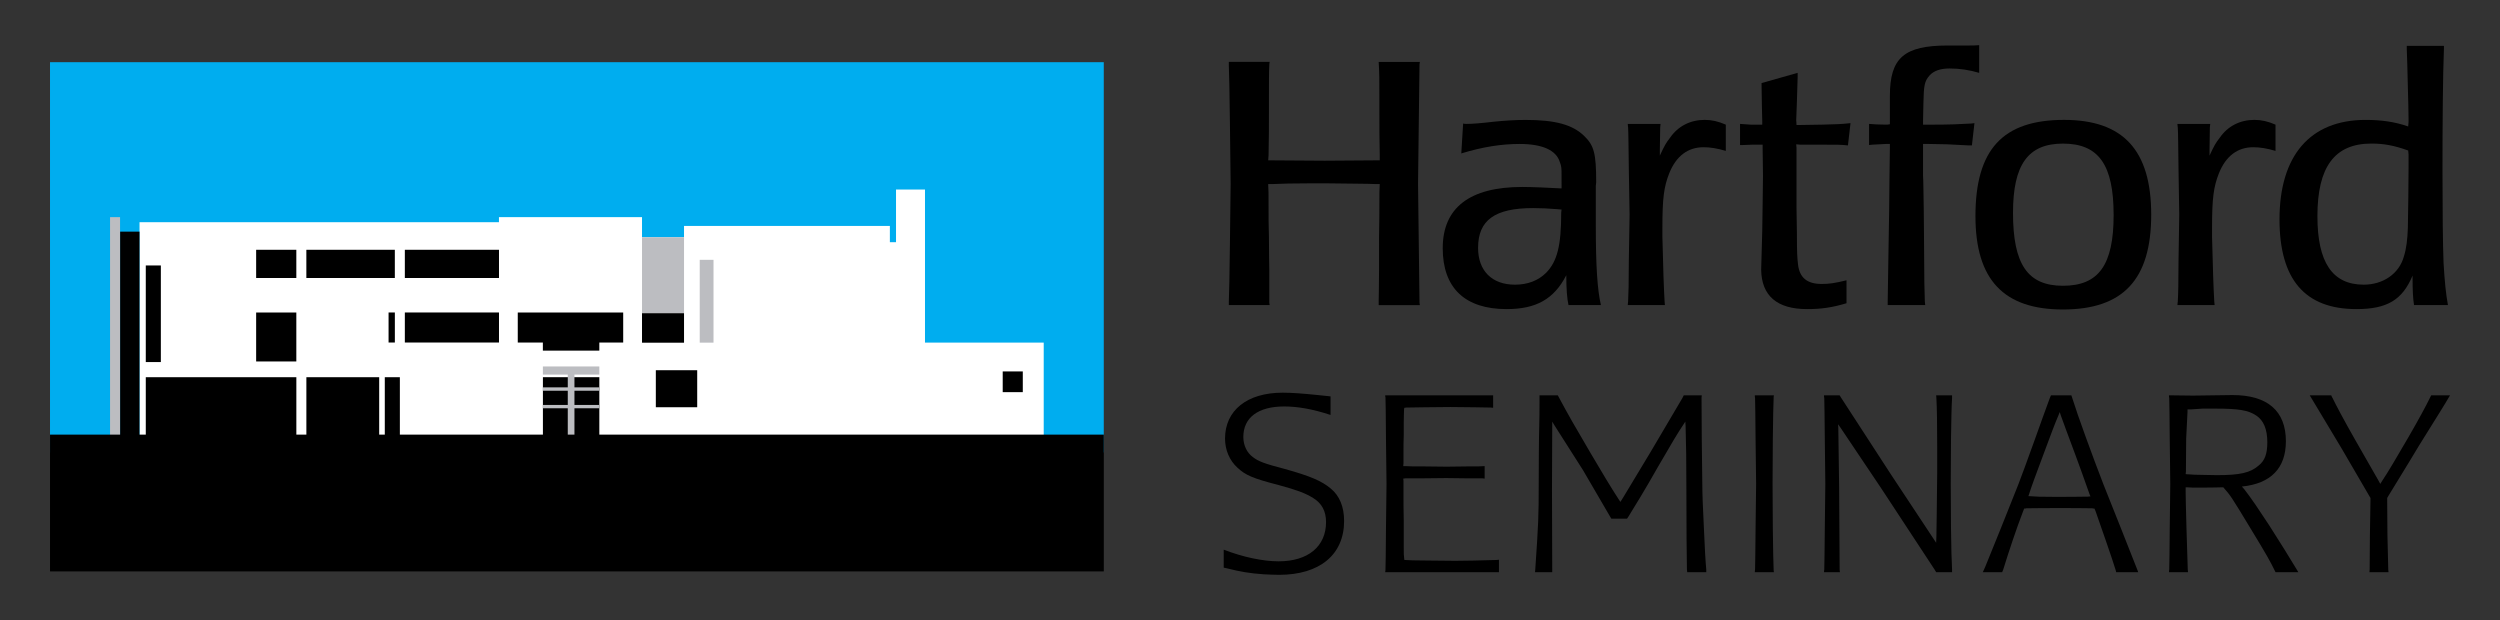
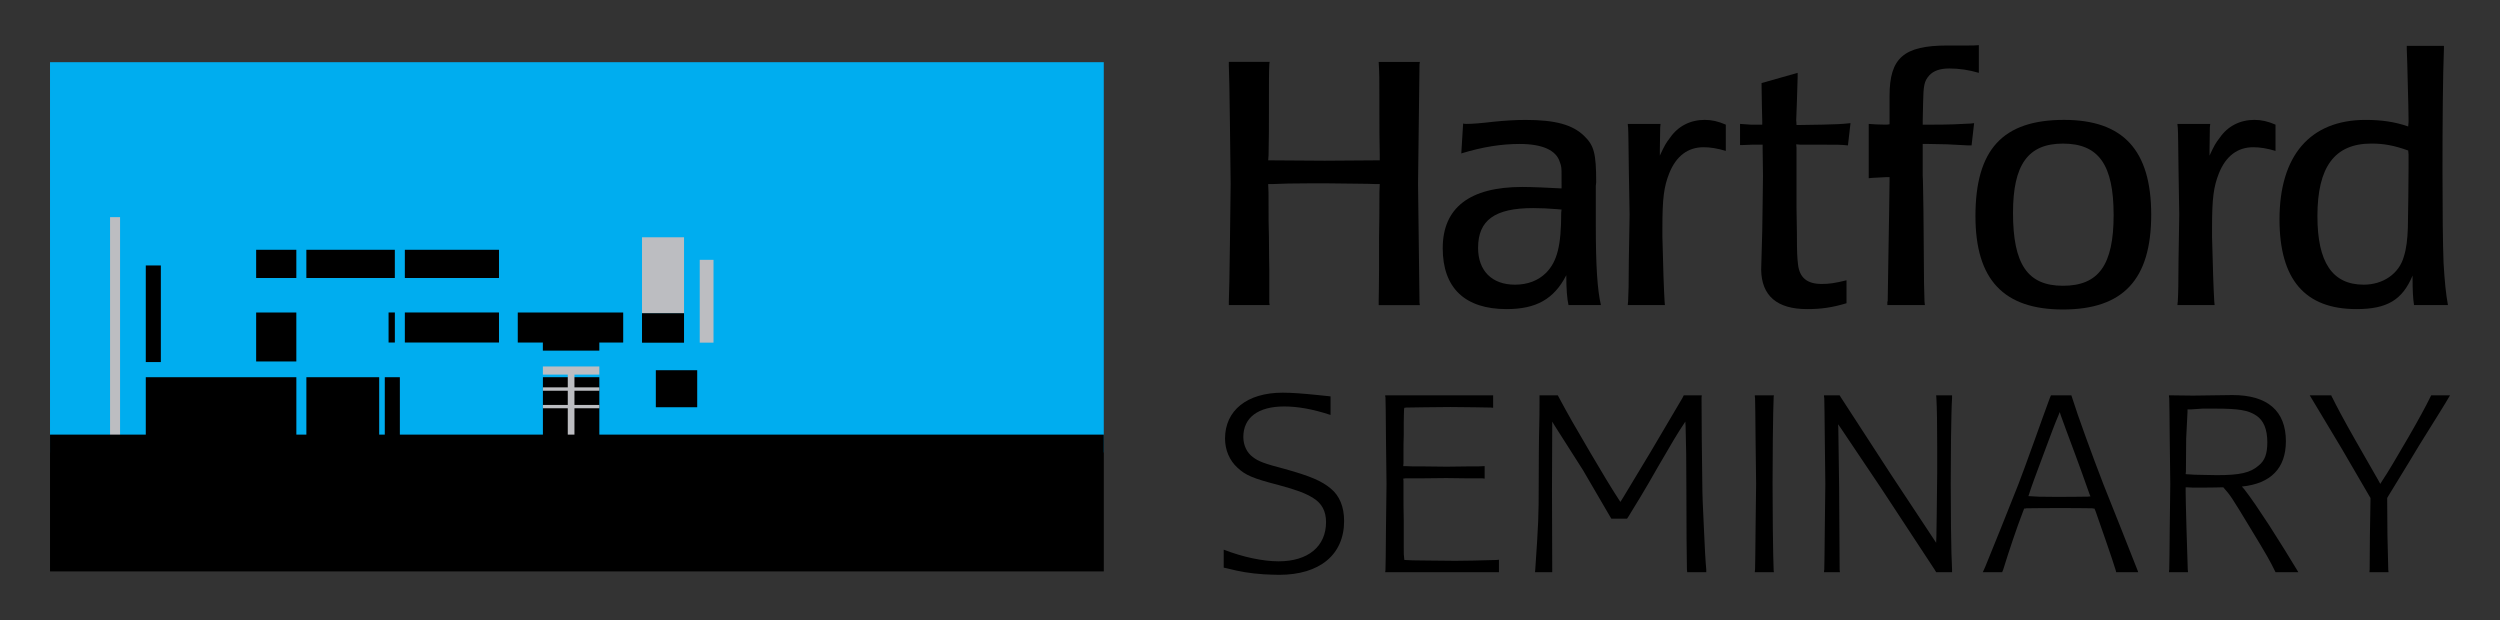
<svg xmlns="http://www.w3.org/2000/svg" version="1.1" id="Layer_1" x="0px" y="0px" width="250px" height="62px" viewBox="0 0 250 62" enable-background="new 0 0 250 62" xml:space="preserve">
  <rect x="0" y="0" width="250" height="62" fill="#333333" stroke="none" />
  <g>
    <rect x="5.001" y="6.219" fill="#00ADEF" width="105.376" height="39.026" />
-     <polygon fill="#FFFFFF" points="92.499,18.952 89.602,18.952 89.602,24.217 88.987,24.217 88.987,22.593 68.403,22.593    68.401,23.729 64.201,23.729 64.201,21.713 49.895,21.713 49.895,22.219 13.953,22.219 13.953,43.893 104.372,43.893    104.372,34.26 92.499,34.26  " />
-     <rect x="100.271" y="37.143" width="2.008" height="2.072" />
    <rect x="64.201" y="31.313" width="4.202" height="2.957" />
    <rect x="64.201" y="23.728" fill="#BCBDC1" width="4.202" height="7.583" />
    <rect x="69.973" y="25.983" fill="#BCBDC1" width="1.378" height="8.282" />
    <rect x="65.583" y="37.022" width="4.138" height="3.702" />
    <polygon points="62.32,31.251 51.776,31.251 51.776,34.254 54.286,34.254 54.286,35.063 59.933,35.063 59.933,34.254 62.32,34.254     " />
    <rect x="54.291" y="37.719" width="5.643" height="6.174" />
    <polygon fill="#BCBDC1" points="59.934,37.46 59.934,36.646 54.288,36.646 54.288,37.46 56.777,37.46 56.777,38.736 54.288,38.736    54.288,39.074 56.777,39.074 56.777,40.494 54.288,40.494 54.288,40.827 56.777,40.827 56.777,43.893 57.445,43.893 57.445,40.827    59.934,40.827 59.934,40.494 57.445,40.494 57.445,39.074 59.934,39.074 59.934,38.736 57.445,38.736 57.445,37.46  " />
    <rect x="40.484" y="31.248" width="9.415" height="3.004" />
    <rect x="38.857" y="31.248" width="0.628" height="3.004" />
    <rect x="40.484" y="24.978" width="9.415" height="2.822" />
    <rect x="30.636" y="24.978" width="8.847" height="2.822" />
    <rect x="25.615" y="24.978" width="4.018" height="2.822" />
    <rect x="25.615" y="31.251" width="4.018" height="4.895" />
    <rect x="14.578" y="26.546" width="1.507" height="9.66" />
    <rect x="38.479" y="37.721" width="1.507" height="6.174" />
    <rect x="30.638" y="37.721" width="7.281" height="6.174" />
    <rect x="14.578" y="37.721" width="15.057" height="6.174" />
-     <rect x="12.011" y="23.164" width="1.939" height="20.729" />
    <rect x="11.006" y="21.715" fill="#BCBDC1" width="1" height="22.177" />
    <rect x="5.003" y="43.462" width="105.376" height="13.678" />
    <g>
      <path d="M122.883,30.146c0.036-0.765,0.072-2.664,0.109-5.726l0.073-6.051l-0.073-6.089c-0.037-3.027-0.073-4.956-0.109-5.724    V6.19h4.084c-0.037,0.184-0.037,0.294-0.037,0.366c-0.036,0.583-0.036,1.786-0.036,3.646v0.949c0,1.384,0,2.842-0.037,4.375    l-0.037,0.509h0.365l5.288,0.036l5.102-0.036h0.401v-0.509c-0.038-1.351-0.038-2.845-0.038-4.523v-0.765    c0-2.625,0-2.807-0.069-4.047h4.117c-0.036,0.258-0.036,0.258-0.036,0.366c0,0.366-0.036,2.259-0.071,5.724l-0.074,6.089    l0.074,6.051c0.035,3.5,0.071,5.398,0.071,5.726c0,0.146,0,0.146,0.036,0.363h-4.117v-0.363c0-0.476,0.036-1.53,0.036-3.172V23.69    c0.033-1.64,0.033-2.735,0.033-3.208c0-1.313,0-1.42,0.038-2.077h-0.473c-0.693-0.036-2.369-0.036-5.03-0.074h-1.202    c-1.935,0-3.285,0.038-3.977,0.074h-0.475c0.037,0.69,0.037,0.875,0.037,2.077c0,1.131,0,2.224,0.037,3.208    c0,1.752,0.036,2.845,0.036,3.283v3.172c0,0.072,0,0.217,0.037,0.363h-4.084V30.146" />
      <path d="M150.653,30.91c-4.16,0-6.381-2.113-6.381-6.089c0-4.047,2.696-6.125,7.946-6.125c0.949,0,2.699,0.074,3.938,0.146v-0.399    V17.64c0-0.839,0-0.985-0.182-1.458c-0.366-1.167-1.75-1.786-4.009-1.786c-1.824,0-3.685,0.289-5.836,0.947l0.184-2.988    c0.148,0.036,0.256,0.036,0.328,0.036c0.583,0,1.496-0.072,2.734-0.22c1.093-0.11,2.152-0.179,3.17-0.179    c2.994,0,4.708,0.473,5.872,1.602c0.985,0.949,1.202,1.75,1.202,4.631l-0.038,0.363v3.356v0.617c0,3.938,0.148,6.417,0.512,7.949    h-3.244c-0.144-0.658-0.22-1.64-0.22-2.988C155.392,29.925,153.605,30.91,150.653,30.91 M155.755,20.919    c-0.911-0.071-1.676-0.11-2.441-0.11c-3.827,0-5.506,1.203-5.506,3.976c0,2.297,1.387,3.682,3.685,3.682    c1.274,0,2.331-0.402,3.134-1.203c1.093-1.131,1.494-2.697,1.494-6.018l0.036-0.289L155.755,20.919z" />
      <path d="M162.811,30.146c0.036-0.586,0.072-1.934,0.072-4.086l0.076-4.592l-0.076-4.485c-0.036-2.259-0.036-3.682-0.072-4.229    c0-0.072-0.035-0.179-0.035-0.363h3.279l-0.035,0.363l-0.036,2.297v0.512c0.476-1.021,0.619-1.276,1.019-1.786    c0.803-1.169,2.041-1.789,3.464-1.789c0.729,0,1.351,0.148,2.113,0.476v2.625c-0.875-0.258-1.565-0.366-2.221-0.366    c-1.568,0-2.735,0.875-3.429,2.589c-0.547,1.384-0.69,2.515-0.69,5.503v0.875c0.071,3.065,0.144,5.214,0.22,6.455l0.031,0.363    h-3.715C162.775,30.363,162.811,30.217,162.811,30.146" />
      <path d="M180.71,30.91c-2.988,0-4.554-1.312-4.593-3.937l0.107-3.866l0.039-2.696l0.035-2.843l-0.035-2.663v-0.438h-0.366h-0.655    l-0.984,0.038h-0.254V12.39c0.471,0.036,0.655,0.036,1.057,0.074h0.801h0.363v-0.369l-0.035-1.456l-0.033-2.078V8.306l3.607-1.021    v0.438l-0.074,2.443c-0.039,1.021-0.069,1.602-0.069,1.86c0,0.069,0.03,0.217,0.03,0.473h0.369l2.221-0.036    c1.422-0.039,1.785-0.039,2.809-0.148l-0.256,2.226c-0.768-0.074-0.91-0.074-2.586-0.074h-2.188l-0.399-0.036l0.03,0.363v3.39    v2.664l0.039,2.479c0,2.042,0.035,2.443,0.109,3.098c0.148,1.349,0.911,1.97,2.369,1.97c0.768,0,1.279-0.074,2.482-0.366v2.295    C183.189,30.762,182.097,30.91,180.71,30.91" />
-       <path d="M188.77,30.146l0.071-4.557l0.074-4.485l0.033-3.321l0.041-3.024v-0.366h-0.333l-0.727,0.038l-0.695,0.036l-0.328,0.036    V12.39c0.402,0.036,0.988,0.074,1.679,0.074c0.11,0,0.22,0,0.404-0.039v-0.289V9.581c0-3.792,1.417-5.03,5.792-5.03h1.863h0.215    c0.512,0,0.624,0,1.059-0.036v2.771c-0.982-0.292-1.97-0.438-2.952-0.438c-0.911,0-1.568,0.217-2.006,0.693    c-0.512,0.583-0.583,0.985-0.619,2.807l-0.036,1.75v0.366h0.363h0.691c1.422,0,2.625-0.039,3.758-0.11l0.328-0.039l-0.254,2.226    h-0.332l-2.149-0.11l-1.968-0.038h-0.438v0.33v2.842c0.036,0.476,0.036,1.64,0.072,3.428c0,1.203,0.038,2.697,0.038,4.56    c0,2.077,0.033,3.607,0.069,4.592l0.038,0.363h-3.753V30.146" />
+       <path d="M188.77,30.146l0.071-4.557l0.074-4.485l0.041-3.024v-0.366h-0.333l-0.727,0.038l-0.695,0.036l-0.328,0.036    V12.39c0.402,0.036,0.988,0.074,1.679,0.074c0.11,0,0.22,0,0.404-0.039v-0.289V9.581c0-3.792,1.417-5.03,5.792-5.03h1.863h0.215    c0.512,0,0.624,0,1.059-0.036v2.771c-0.982-0.292-1.97-0.438-2.952-0.438c-0.911,0-1.568,0.217-2.006,0.693    c-0.512,0.583-0.583,0.985-0.619,2.807l-0.036,1.75v0.366h0.363h0.691c1.422,0,2.625-0.039,3.758-0.11l0.328-0.039l-0.254,2.226    h-0.332l-2.149-0.11l-1.968-0.038h-0.438v0.33v2.842c0.036,0.476,0.036,1.64,0.072,3.428c0,1.203,0.038,2.697,0.038,4.56    c0,2.077,0.033,3.607,0.069,4.592l0.038,0.363h-3.753V30.146" />
      <path d="M206.407,11.988c5.905,0,8.714,3.027,8.714,9.479c0,6.488-2.809,9.482-8.826,9.482c-5.941,0-8.75-2.994-8.75-9.336    C197.545,14.94,200.282,11.988,206.407,11.988 M206.295,28.577c3.574,0,5.068-2.078,5.068-7.074c0-5.03-1.494-7.143-5.068-7.143    c-3.5,0-4.994,2.113-4.994,6.926C201.301,26.425,202.759,28.577,206.295,28.577" />
      <path d="M217.779,30.146c0.039-0.586,0.074-1.934,0.074-4.086l0.072-4.592l-0.072-4.485c-0.035-2.259-0.035-3.682-0.074-4.229    c0-0.072-0.038-0.179-0.038-0.363h3.282l-0.038,0.363l-0.033,2.297v0.512c0.474-1.021,0.619-1.276,1.021-1.786    c0.801-1.169,2.039-1.789,3.462-1.789c0.729,0,1.349,0.148,2.116,0.476v2.625c-0.875-0.258-1.568-0.366-2.227-0.366    c-1.565,0-2.732,0.875-3.426,2.589c-0.547,1.384-0.693,2.515-0.693,5.503v0.875c0.074,3.065,0.146,5.214,0.221,6.455l0.035,0.363    h-3.72C217.741,30.363,217.779,30.217,217.779,30.146" />
      <path d="M235.643,30.91c-5.14,0-7.693-2.952-7.693-8.97c0-6.381,3.065-9.95,8.604-9.95c1.568,0,2.884,0.179,4.265,0.655    l0.036-0.438v-0.366c0-0.727-0.036-1.75-0.069-3.134c-0.038-1.714-0.074-2.991-0.109-3.828V4.589h3.717v0.253    c-0.109,2.625-0.146,7.729-0.146,12.25c0,3.976,0.036,7.33,0.107,9.19c0.112,1.857,0.22,3.024,0.44,4.227h-3.393    c-0.107-0.658-0.144-1.568-0.144-2.625v-0.328C240.238,30,238.705,30.91,235.643,30.91 M237.14,14.357    c-3.685,0-5.398,2.336-5.398,7.256c0,4.631,1.497,6.854,4.631,6.854c1.935,0,3.536-1.093,4.012-2.807    c0.256-0.801,0.363-1.75,0.401-2.878c0.033-1.97,0.069-4.303,0.069-6.02V15.45l-0.036-0.399    C239.401,14.542,238.378,14.357,237.14,14.357" />
      <path d="M122.372,54.965c1.91,0.745,3.924,1.167,5.49,1.167c2.942,0,4.743-1.483,4.743-3.925c0-1.085-0.422-1.88-1.297-2.41    c-0.771-0.48-1.62-0.798-3.472-1.3c-2.575-0.662-3.29-0.982-4.086-1.724c-0.795-0.717-1.247-1.776-1.247-2.917    c0-2.81,2.2-4.588,5.755-4.588c0.929,0,1.988,0.08,3.528,0.238l1.008,0.104l0.261,0.028v1.857    c-1.775-0.586-3.285-0.849-4.641-0.849c-2.597,0-4.081,1.112-4.081,3.049c0,0.85,0.37,1.589,0.954,2.014    c0.558,0.425,1.088,0.638,3.209,1.192c2.491,0.693,3.687,1.195,4.59,1.963c0.875,0.719,1.325,1.831,1.325,3.236    c0,3.366-2.441,5.383-6.499,5.383c-0.476,0-0.979-0.028-1.564-0.054c-1.403-0.104-2.252-0.24-3.712-0.609l-0.265-0.054V54.965" />
      <path d="M138.546,57.035c0.026-0.374,0.026-1.778,0.052-4.242l0.054-4.4l-0.054-4.432c-0.025-2.466-0.025-3.868-0.052-4.241    c-0.025-0.052-0.025-0.052-0.025-0.188h10.792v1.249c-0.133-0.025-0.187-0.025-0.215-0.025l-1.643-0.028l-2.415-0.025    l-2.543,0.025l-1.857,0.028c-0.077,0-0.077,0-0.21,0.025c-0.028,0.133-0.028,0.212-0.028,0.264c0,0.187-0.028,0.586-0.028,1.248    v1.218c-0.025,0.609-0.025,1.113-0.025,1.538v1.3c0,0.054-0.025,0.133-0.025,0.263h0.212c0.317,0.031,0.98,0.031,1.963,0.031    l2.174,0.025l2.017-0.025c1.192,0,1.271,0,1.775-0.031v1.249c-0.079,0-0.158-0.028-0.212-0.028h-1.617l-2.019-0.025l-2.385,0.025    h-1.668c-0.054,0-0.133,0.028-0.24,0.028c0,0.079,0.025,0.158,0.025,0.212v1.034v0.45c0,0.611,0,1.43,0.025,2.467v2.279v0.291    c0,0.85,0,0.93,0.057,1.38c0.025,0.025,0.025,0.025,0.051,0.025c0.346,0.025,1.115,0.054,2.257,0.054l2.489,0.025h0.504    c1.06,0,1.699-0.025,3.899-0.079l0.264-0.025v1.245h-11.373C138.521,57.111,138.546,57.061,138.546,57.035" />
      <path d="M153.526,56.953c0.317-4.639,0.345-5.354,0.345-8.563c0-2.6,0.026-4.055,0.026-4.429c0.054-1.962,0.054-3.233,0.054-3.789    v-0.637h1.829l0.185,0.343c0.69,1.3,1.698,3.075,3.049,5.357c1.167,1.988,2.093,3.525,2.784,4.587l0.24,0.369l0.267-0.423    l2.78-4.615l3.157-5.354l0.131-0.264h1.804l-0.023,0.264l0.023,4.162l0.054,4.429c0,0.9,0.054,2.388,0.158,4.4    c0.082,1.963,0.159,3.342,0.238,4.163v0.266h-1.906l-0.028-0.266c-0.025-1.433-0.054-4.106-0.054-7.979    c0-2.651-0.025-4.771-0.079-6.363l-0.028-0.45c-0.951,1.43-1.189,1.881-2.758,4.562c-1.243,2.2-2.251,3.843-2.942,4.956    l-0.128,0.187h-1.568l-0.13-0.212l-2.707-4.642l-2.835-4.451l-0.24-0.399v0.425l-0.025,6.389l0.025,7.979v0.266h-1.722    L153.526,56.953" />
      <path d="M175.506,56.953c0.025-0.558,0.025-1.935,0.052-4.163l0.054-4.4l-0.054-4.429c-0.026-2.2-0.026-3.604-0.052-4.162    c-0.025-0.105-0.025-0.105-0.025-0.264h1.908c-0.025,0.158-0.025,0.158-0.025,0.264c-0.028,0.558-0.056,1.962-0.082,4.162    l-0.025,4.429l0.025,4.4c0.026,2.229,0.054,3.605,0.082,4.163c0,0.028,0,0.107,0.025,0.266h-1.908    C175.48,57.061,175.506,56.981,175.506,56.953" />
      <path d="M182.427,56.953c0.025-0.558,0.025-1.935,0.054-4.163l0.051-4.4l-0.051-4.429c-0.028-2.2-0.028-3.604-0.054-4.162    c-0.028-0.105-0.028-0.105-0.028-0.264h1.565l0.131,0.212l4.961,7.638l4.35,6.575l0.21,0.317l0.025-0.688    c0.028-0.611,0.028-2.707,0.079-6.312v-2.574c0-2.279-0.025-3.896-0.079-4.851l-0.025-0.317h1.591v0.264    c-0.051,0.798-0.079,2.2-0.107,4.162l-0.025,4.429l0.025,4.4c0.028,1.988,0.057,3.37,0.107,4.163v0.266h-1.591l-0.159-0.266    l-5.329-8.113l-4.058-6.043l-0.264-0.373l0.025,0.345l0.082,5.916l0.051,8.269l0.026,0.266h-1.592    C182.398,57.061,182.427,56.981,182.427,56.953" />
      <path d="M198.52,56.689c0.238-0.583,0.744-1.832,1.537-3.791l1.776-4.455c0.294-0.77,0.849-2.254,1.647-4.482    c0.501-1.433,1.003-2.783,1.483-4.108l0.131-0.317h2.042l0.107,0.317c0.479,1.563,2.014,5.782,3.104,8.591l1.775,4.455    l1.643,4.159l0.054,0.161h-2.2c-0.026-0.13-0.054-0.184-0.054-0.212c-0.159-0.529-0.479-1.486-0.955-2.863l-1.062-3.05    l-0.104-0.237c-0.133,0-0.133,0-0.213-0.028c-0.425,0-1.483-0.025-3.157-0.025c-1.854,0-2.993,0.025-3.443,0.025    c-0.082,0.028-0.082,0.028-0.215,0.028l-0.103,0.264c-0.665,1.724-1.407,3.95-1.99,5.833l-0.107,0.266h-1.935    C198.389,56.981,198.466,56.795,198.52,56.689 M205.758,49.689c1.512,0,2.522-0.025,3.023-0.025l0.267-0.028l-0.082-0.184    c-0.635-1.804-1.11-3.104-1.404-3.899c-0.821-2.175-1.3-3.525-1.487-4.029l-0.102-0.32c-0.054,0.161-0.107,0.269-0.134,0.346    c-0.291,0.662-0.795,1.99-1.537,4.004c-0.719,1.911-1.195,3.208-1.407,3.899l-0.054,0.158    C203.69,49.664,203.852,49.689,205.758,49.689" />
      <path d="M216.923,56.953c0.025-0.556,0.025-1.935,0.051-4.163l0.054-4.4l-0.054-4.429c-0.025-2.2-0.025-3.604-0.051-4.162    c-0.026-0.105-0.026-0.105-0.026-0.264h0.369l2.041,0.025l3.95-0.054c3.5,0,5.332,1.592,5.332,4.615    c0,2.705-1.512,4.242-4.4,4.534c0.128,0.13,0.21,0.237,0.235,0.266c0.267,0.343,0.64,0.845,1.115,1.538    c0.768,1.139,1.218,1.829,1.377,2.067l1.54,2.438l1.218,1.988l0.159,0.266h-2.28c-0.558-1.141-0.821-1.616-2.546-4.454    c-1.829-3.023-1.962-3.236-2.676-4.029h-0.266c-0.134,0-0.691,0.025-1.674,0.025h-0.396c-0.635,0-1.059,0-1.218-0.025h-0.212    v0.399c0,0.394,0.025,1.589,0.081,3.604l0.131,4.214l0.025,0.266h-1.906C216.896,57.061,216.923,56.981,216.923,56.953     M218.91,47.436c0.264,0.025,0.742,0.054,1.431,0.054l1.351,0.025c2.308,0,3.342-0.237,4.165-0.954    c0.635-0.504,0.875-1.192,0.875-2.333c0-1.3-0.373-2.2-1.115-2.679c-0.793-0.53-1.75-0.688-4.106-0.688h-1.246l-1.166,0.079    h-0.349v0.267l-0.133,2.65l-0.025,3.287l-0.025,0.267C218.749,47.436,218.856,47.436,218.91,47.436" />
      <path d="M236.966,56.953l0.025-3.443l0.057-3.449v-0.264l-0.159-0.269l-2.734-4.692l-3.022-5.037l-0.158-0.264h2.149    c0.076,0.187,0.076,0.187,0.13,0.264c0.346,0.716,1.088,2.123,2.28,4.216l2.308,4.032l0.184,0.343l0.215-0.343    c0.527-0.77,1.377-2.23,2.6-4.323c1.057-1.83,1.771-3.155,2.145-3.925l0.133-0.264h1.883l-0.158,0.264    c-0.185,0.345-1.167,1.911-2.917,4.72c-0.396,0.666-1.407,2.334-3.05,5.01l-0.158,0.269v0.264l0.025,3.449l0.082,3.443    l0.025,0.266h-1.908L236.966,56.953" />
    </g>
  </g>
</svg>